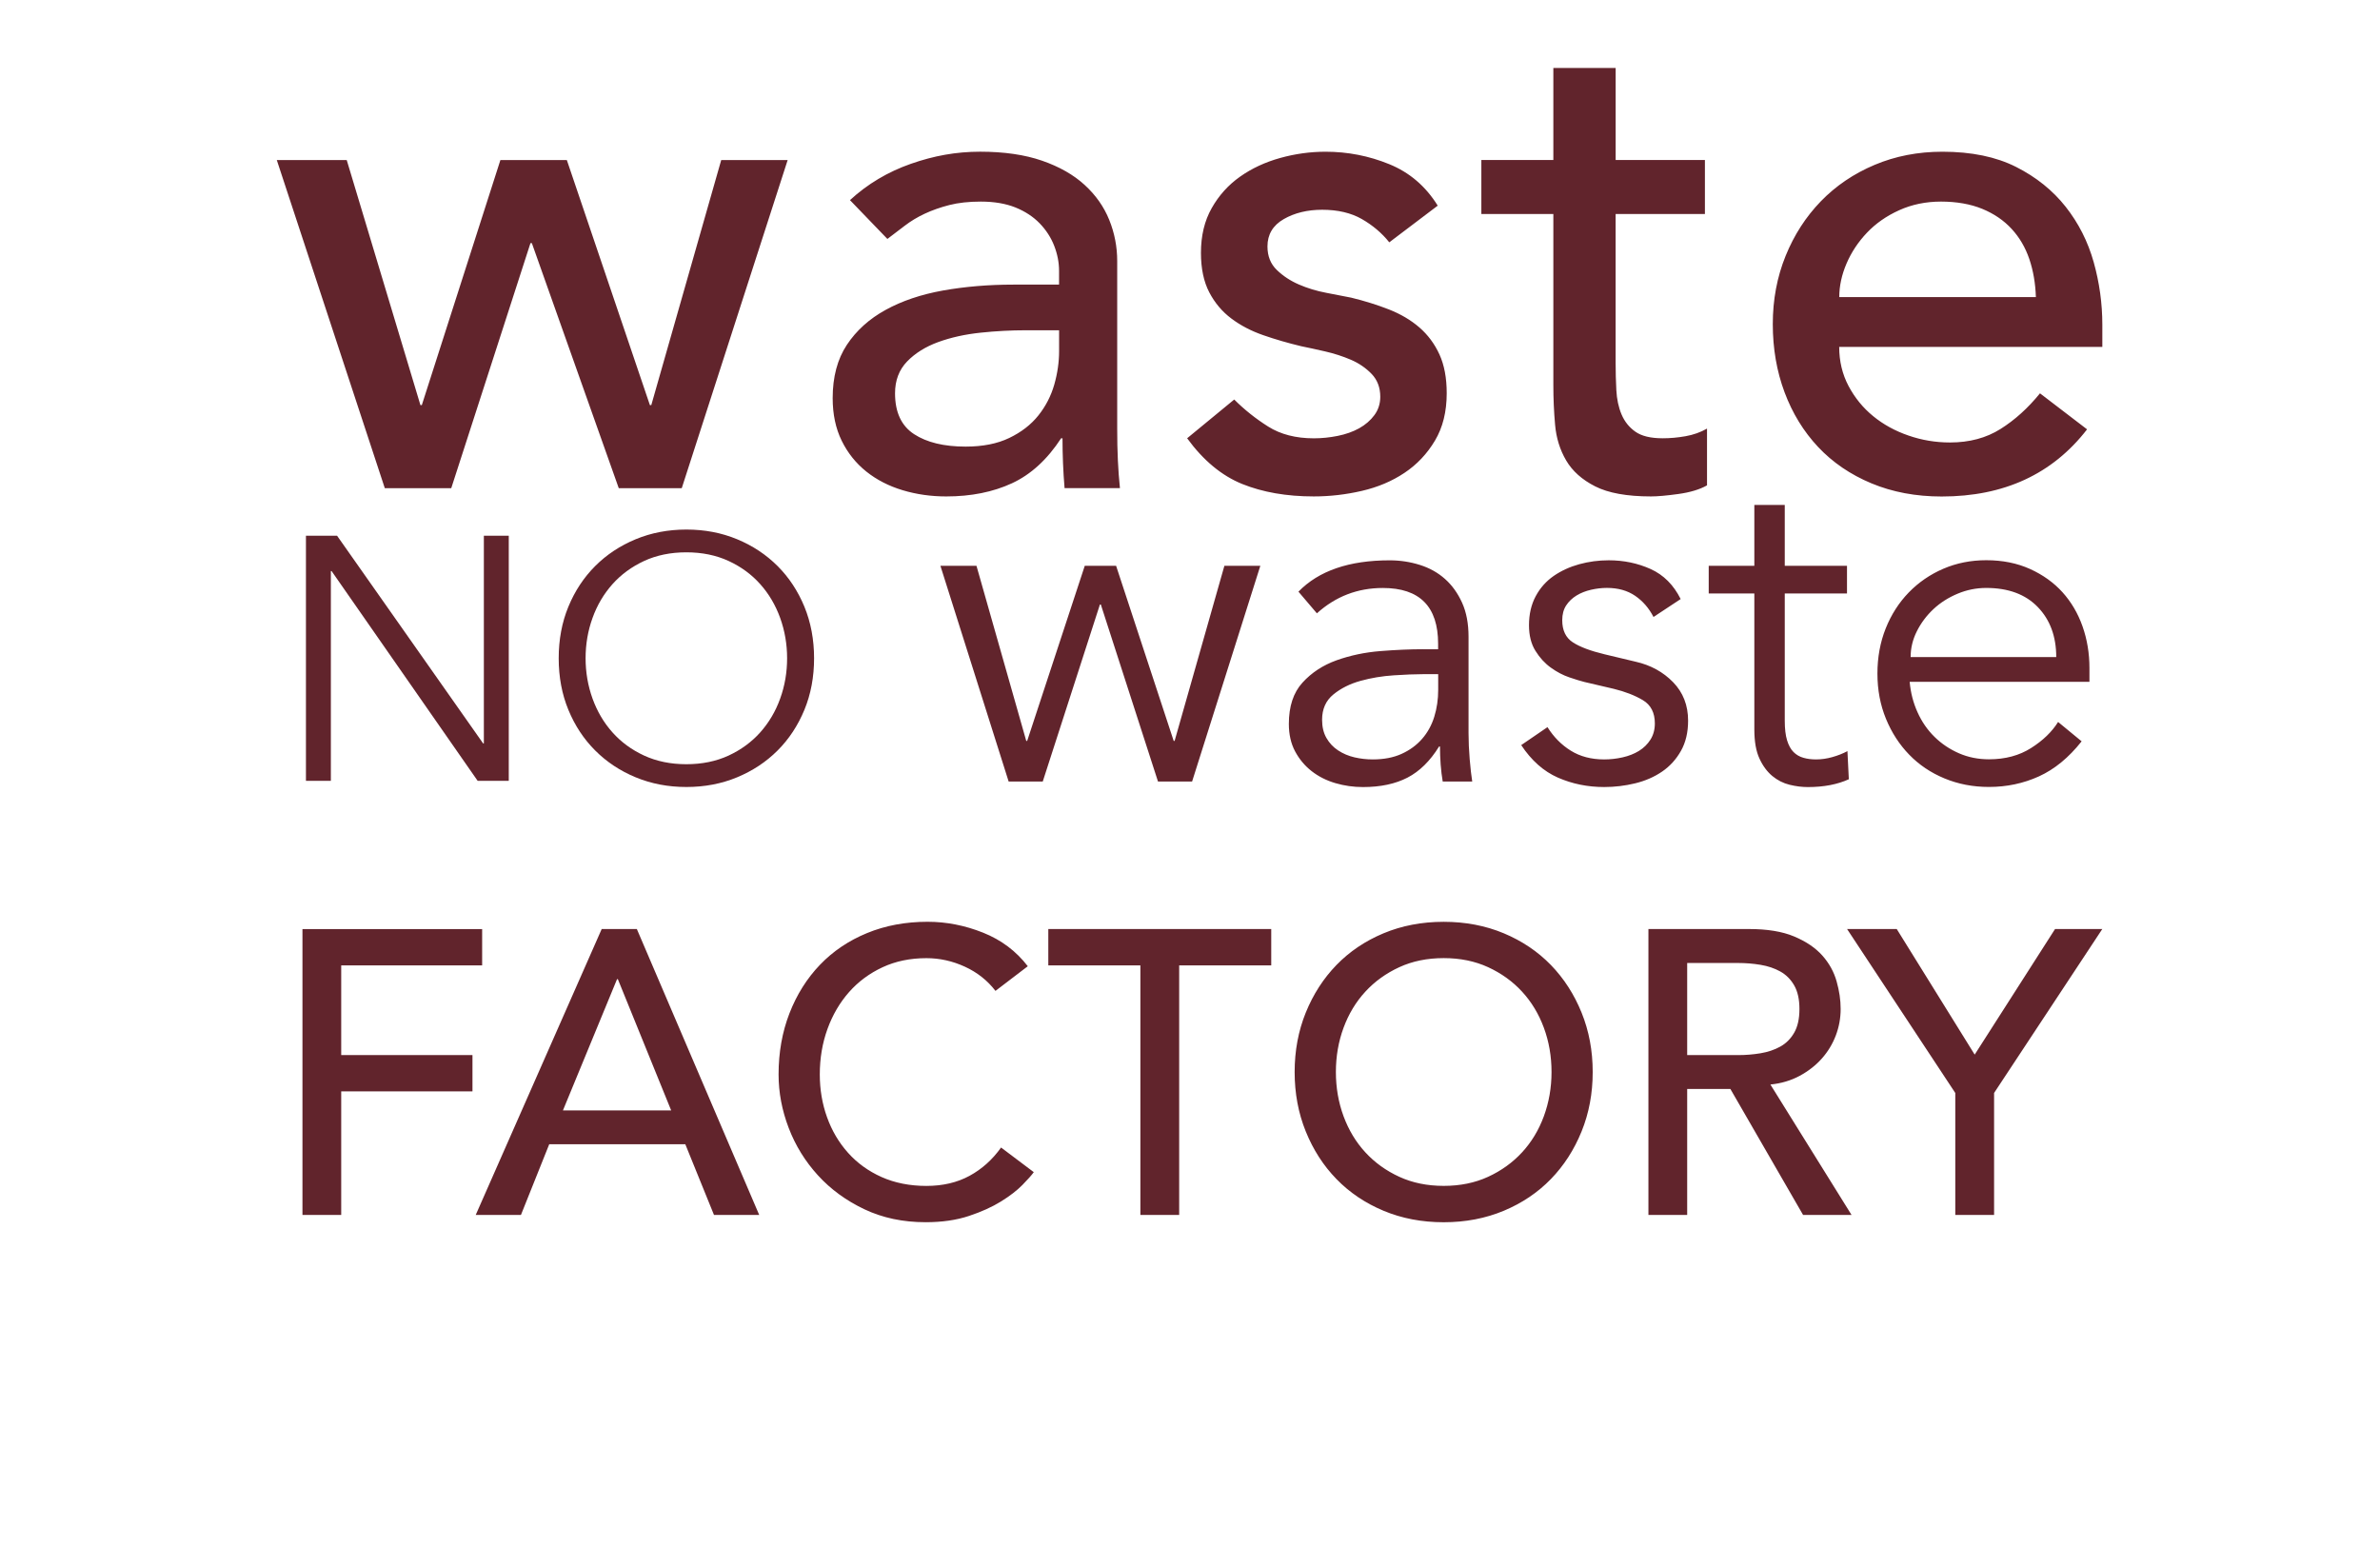
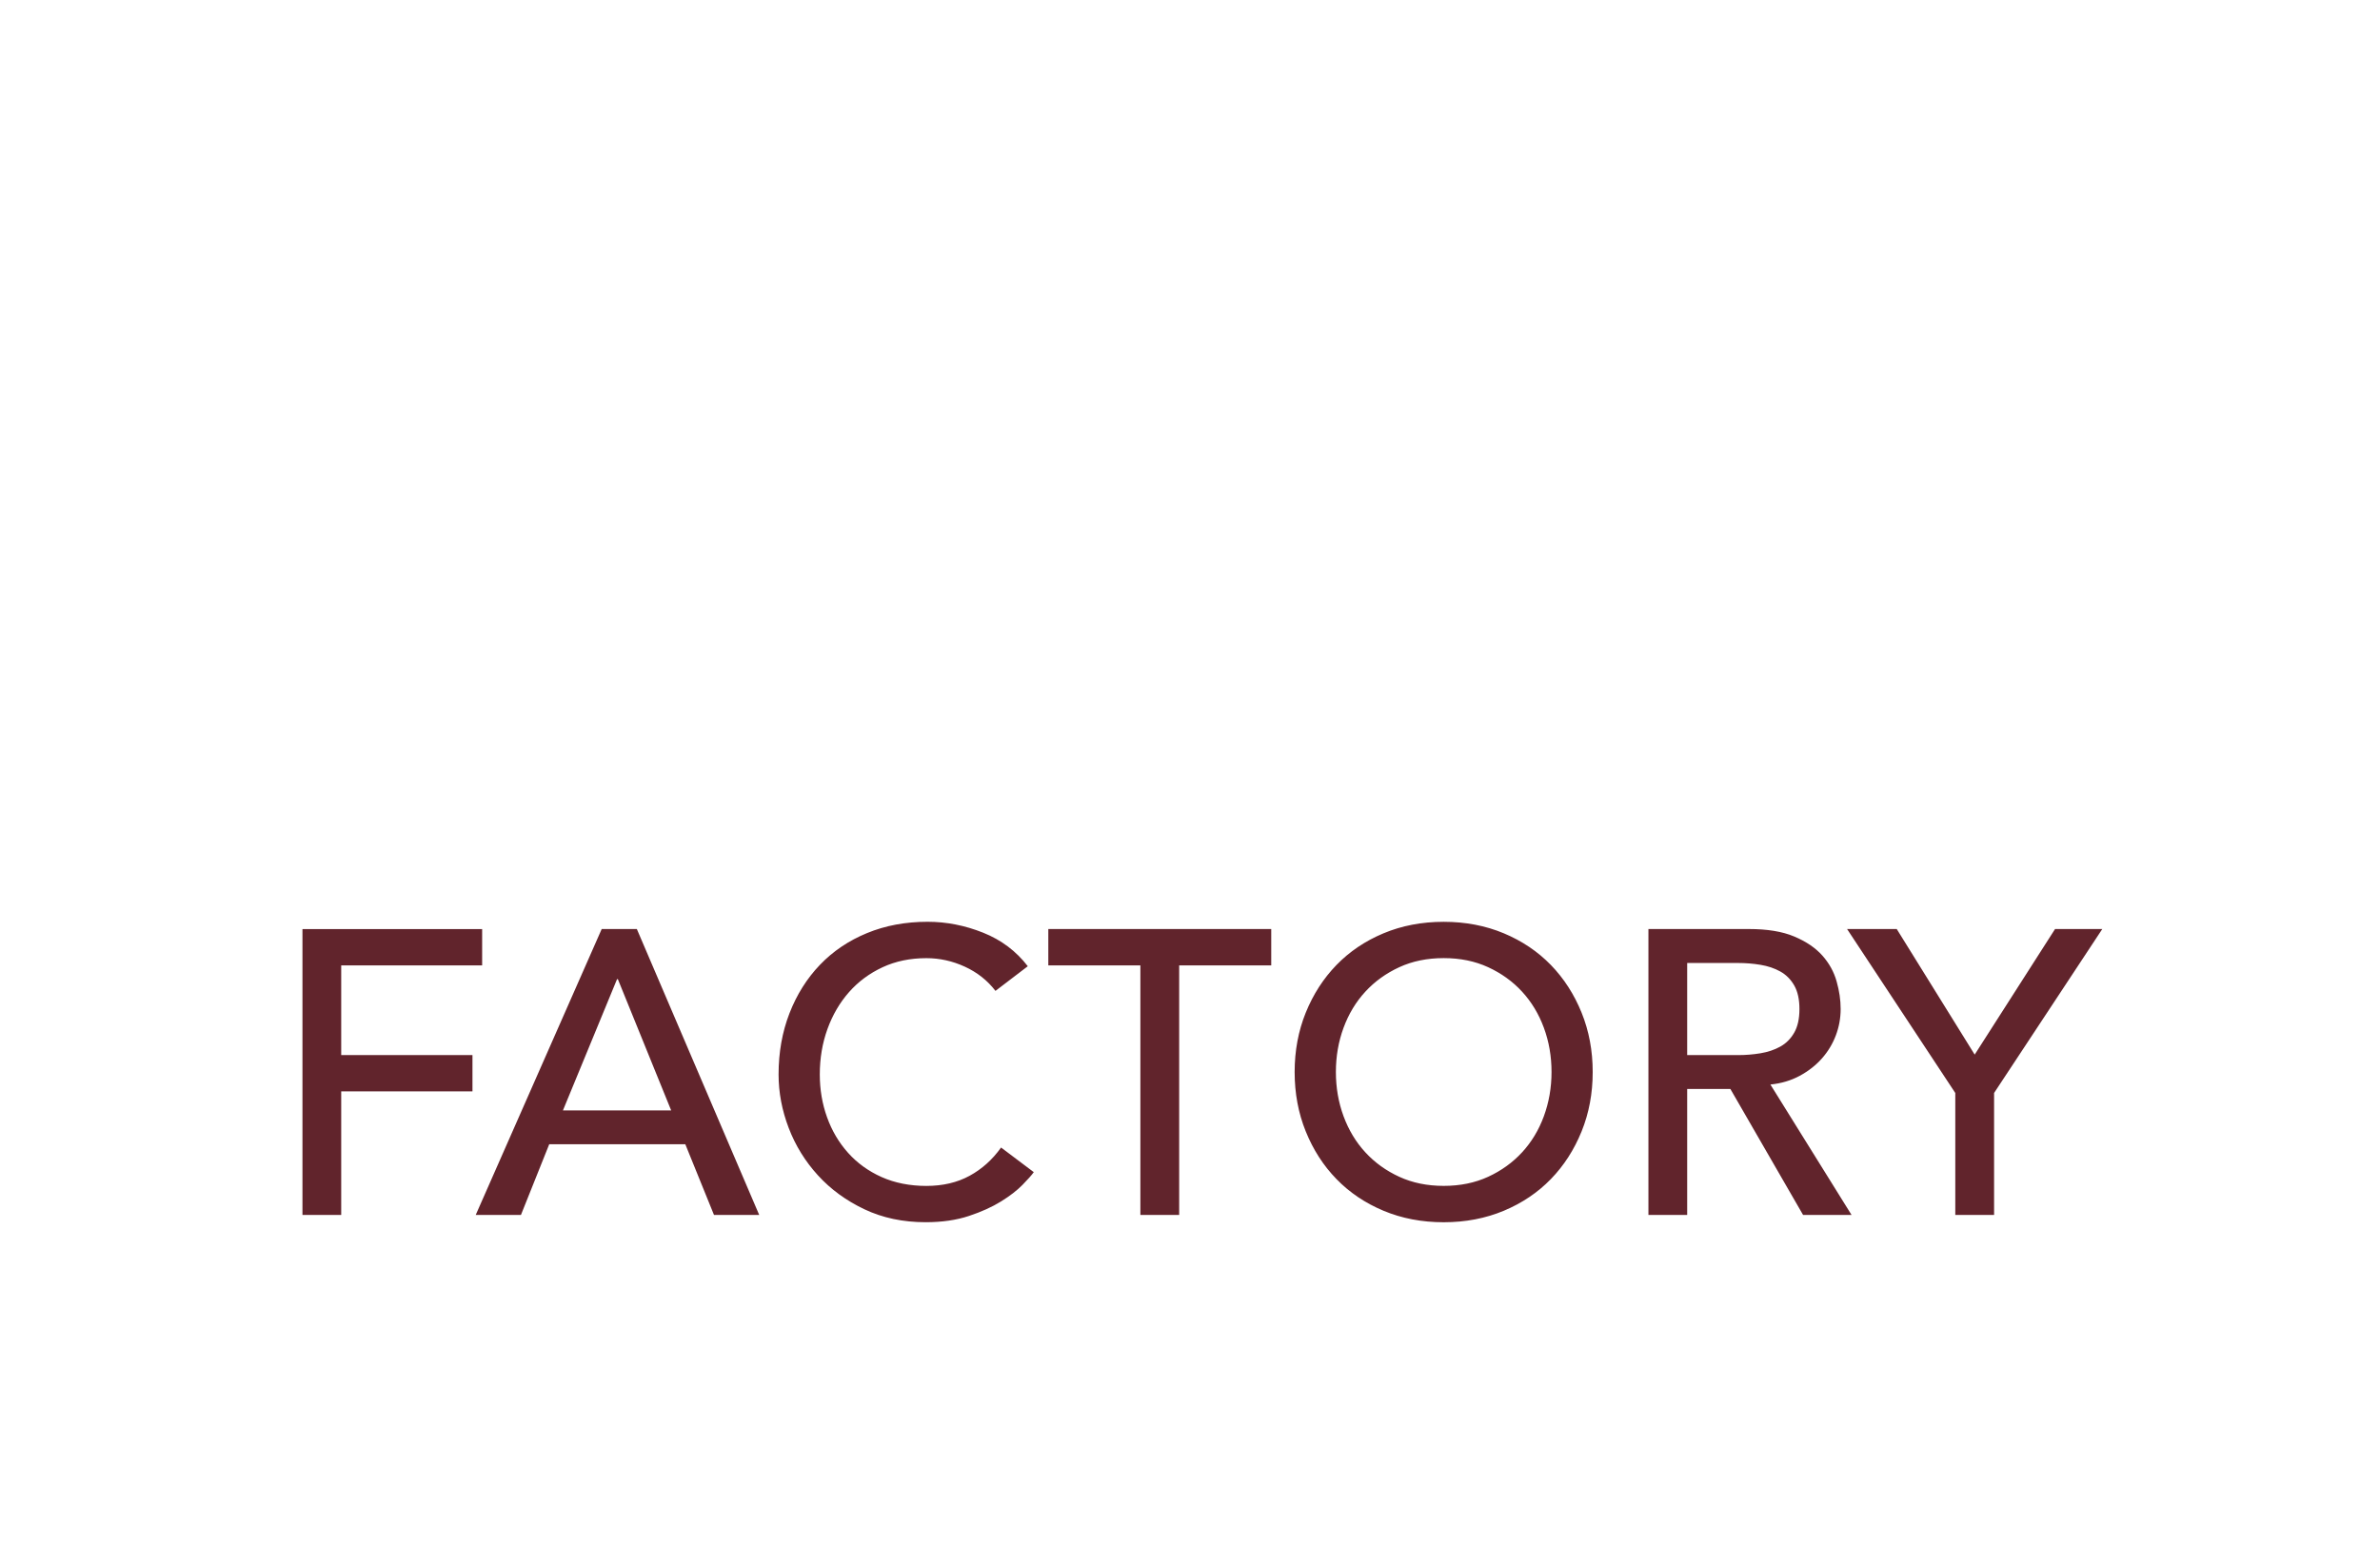
<svg xmlns="http://www.w3.org/2000/svg" id="Laag_1" data-name="Laag 1" viewBox="0 0 600 390">
-   <path d="M463.68,74.9c0-2.79.61-5.61,1.83-8.46,1.22-2.85,2.94-5.44,5.15-7.77,2.21-2.33,4.91-4.22,8.12-5.67,3.2-1.45,6.72-2.18,10.56-2.18s7.42.61,10.38,1.83c2.97,1.22,5.44,2.91,7.42,5.06,1.98,2.15,3.46,4.68,4.45,7.59.99,2.91,1.54,6.11,1.66,9.6h-49.57ZM530,87.46v-5.59c0-5.35-.73-10.62-2.18-15.79-1.46-5.18-3.81-9.83-7.07-13.96-3.26-4.13-7.42-7.47-12.48-10.03-5.06-2.56-11.26-3.84-18.59-3.84-6.17,0-11.87,1.11-17.1,3.32-5.24,2.21-9.75,5.27-13.53,9.16-3.78,3.9-6.75,8.49-8.9,13.79-2.15,5.3-3.23,11.03-3.23,17.19s.99,11.9,2.97,17.19c1.98,5.3,4.8,9.89,8.46,13.79,3.67,3.9,8.14,6.95,13.44,9.16,5.29,2.21,11.2,3.32,17.71,3.32,15.71,0,27.92-5.64,36.65-16.93l-11.87-9.08c-3.03,3.73-6.34,6.72-9.95,8.99-3.61,2.27-7.85,3.4-12.74,3.4-3.61,0-7.1-.58-10.47-1.75-3.38-1.16-6.34-2.79-8.9-4.89-2.56-2.09-4.62-4.62-6.2-7.59-1.57-2.97-2.36-6.25-2.36-9.86h66.32ZM429.82,40.34h-22.51v-23.21h-15.71v23.21h-18.15v13.61h18.15v43.11c0,3.38.14,6.72.44,10.03.29,3.32,1.22,6.31,2.79,8.99,1.57,2.68,4.01,4.86,7.33,6.54s8,2.53,14.05,2.53c1.63,0,3.93-.2,6.89-.61,2.97-.41,5.38-1.13,7.24-2.18v-14.31c-1.63.93-3.43,1.57-5.41,1.92-1.98.35-3.9.52-5.76.52-3.03,0-5.32-.55-6.89-1.66-1.57-1.1-2.73-2.56-3.49-4.36-.76-1.8-1.19-3.84-1.31-6.11-.12-2.27-.18-4.56-.18-6.89v-37.52h22.51v-13.61ZM362.46,51.86c-3.03-4.89-7.1-8.38-12.22-10.47-5.12-2.09-10.47-3.14-16.06-3.14-3.84,0-7.65.52-11.43,1.57-3.78,1.05-7.16,2.62-10.12,4.71-2.97,2.09-5.35,4.74-7.16,7.94-1.81,3.2-2.71,6.95-2.71,11.26,0,3.96.7,7.27,2.09,9.95,1.4,2.68,3.26,4.89,5.59,6.63,2.33,1.75,5,3.14,8.03,4.19,3.02,1.05,6.22,1.98,9.6,2.79,1.75.35,3.75.79,6.02,1.31,2.27.52,4.42,1.22,6.46,2.09,2.03.87,3.78,2.07,5.24,3.58,1.45,1.51,2.18,3.43,2.18,5.76,0,1.75-.5,3.29-1.48,4.62-.99,1.34-2.27,2.44-3.84,3.32-1.57.87-3.38,1.51-5.41,1.92-2.04.41-4.04.61-6.02.61-4.54,0-8.38-.99-11.52-2.97-3.14-1.98-5.99-4.25-8.55-6.81l-11.87,9.77c4.07,5.58,8.7,9.42,13.87,11.52,5.18,2.09,11.2,3.14,18.06,3.14,4.07,0,8.12-.47,12.13-1.4,4.01-.93,7.59-2.44,10.73-4.54,3.14-2.09,5.7-4.8,7.68-8.12,1.98-3.32,2.97-7.3,2.97-11.96,0-3.84-.61-7.1-1.83-9.77-1.22-2.67-2.91-4.94-5.06-6.81-2.15-1.86-4.71-3.37-7.68-4.54-2.97-1.16-6.14-2.15-9.51-2.97-1.75-.35-3.84-.75-6.28-1.22-2.44-.46-4.74-1.16-6.89-2.09-2.15-.93-4.01-2.15-5.58-3.67-1.57-1.51-2.36-3.49-2.36-5.93,0-3.02,1.37-5.32,4.1-6.89,2.73-1.57,5.96-2.36,9.69-2.36,3.95,0,7.3.79,10.03,2.36,2.73,1.57,5.03,3.52,6.89,5.85l12.22-9.25ZM267,83.27v5.24c0,2.79-.41,5.61-1.22,8.46-.82,2.85-2.15,5.44-4.01,7.77-1.86,2.33-4.31,4.22-7.33,5.67-3.03,1.46-6.69,2.18-11,2.18-5.47,0-9.8-1.05-13-3.14-3.2-2.09-4.8-5.52-4.8-10.3,0-3.26,1.02-5.93,3.05-8.03,2.03-2.09,4.65-3.72,7.85-4.89,3.2-1.16,6.75-1.95,10.65-2.36,3.9-.41,7.71-.61,11.43-.61h8.38ZM223.71,60.24c1.4-1.05,2.85-2.15,4.36-3.32,1.51-1.16,3.2-2.18,5.06-3.05,1.86-.87,3.93-1.6,6.2-2.18,2.27-.58,4.91-.87,7.94-.87,3.37,0,6.28.5,8.73,1.48,2.44.99,4.48,2.33,6.11,4.01,1.63,1.69,2.85,3.58,3.66,5.67.81,2.09,1.22,4.19,1.22,6.28v3.49h-11.52c-6.28,0-12.19.5-17.71,1.48-5.53.99-10.36,2.62-14.49,4.89-4.13,2.27-7.39,5.21-9.77,8.81-2.39,3.61-3.58,8.09-3.58,13.44,0,4.07.76,7.65,2.27,10.73,1.51,3.08,3.58,5.67,6.2,7.77,2.62,2.09,5.67,3.66,9.16,4.71,3.49,1.05,7.16,1.57,10.99,1.57,6.28,0,11.81-1.11,16.58-3.32,4.77-2.21,8.9-5.99,12.39-11.34h.35c0,4.19.17,8.38.52,12.57h13.96c-.23-2.21-.41-4.54-.52-6.98-.12-2.44-.17-5.12-.17-8.03v-42.24c0-3.6-.67-7.07-2.01-10.38-1.34-3.32-3.4-6.25-6.2-8.81-2.79-2.56-6.37-4.6-10.73-6.11-4.36-1.51-9.57-2.27-15.62-2.27s-11.64,1.02-17.45,3.05c-5.82,2.04-10.94,5.09-15.36,9.16l9.42,9.77ZM97.01,123.07h16.75l19.97-61.78h.35l21.91,61.78h15.88l26.7-82.72h-16.75l-17.63,61.78h-.35l-20.94-61.78h-16.75l-19.81,61.78h-.35l-18.58-61.78h-17.63l27.23,82.72Z" fill="#61242c" />
-   <path d="M202.79,152.95c-1.63-3.95-3.88-7.37-6.76-10.25-2.88-2.88-6.28-5.13-10.21-6.76-3.93-1.63-8.19-2.44-12.78-2.44s-8.86.82-12.78,2.44c-3.93,1.63-7.33,3.88-10.21,6.76-2.88,2.88-5.13,6.3-6.76,10.25-1.63,3.96-2.44,8.29-2.44,13s.81,9.05,2.44,13c1.63,3.96,3.88,7.37,6.76,10.25,2.88,2.88,6.28,5.14,10.21,6.76,3.93,1.63,8.19,2.44,12.78,2.44s8.86-.81,12.78-2.44c3.93-1.63,7.33-3.88,10.21-6.76s5.13-6.3,6.76-10.25c1.63-3.96,2.44-8.29,2.44-13s-.82-9.05-2.44-13M196.68,176.12c-1.16,3.23-2.84,6.06-5.02,8.51-2.18,2.44-4.84,4.39-7.98,5.85-3.14,1.45-6.69,2.18-10.65,2.18s-7.5-.73-10.65-2.18c-3.14-1.45-5.8-3.4-7.98-5.85-2.18-2.44-3.85-5.28-5.02-8.51-1.16-3.23-1.75-6.62-1.75-10.17s.58-6.94,1.75-10.17c1.16-3.23,2.84-6.06,5.02-8.51,2.18-2.44,4.84-4.39,7.98-5.85,3.14-1.45,6.69-2.18,10.65-2.18s7.51.73,10.65,2.18c3.14,1.45,5.8,3.4,7.98,5.85,2.18,2.44,3.85,5.28,5.02,8.51,1.16,3.23,1.75,6.62,1.75,10.17s-.58,6.94-1.75,10.17M84.98,135.06h-7.85v61.78h6.28v-52.88h.18l36.82,52.88h7.85v-61.78h-6.28v52.36h-.18l-36.82-52.36Z" fill="#61242c" />
-   <path d="M526.75,171.92v-3.49c0-3.72-.58-7.22-1.74-10.52-1.16-3.29-2.85-6.16-5.05-8.6-2.21-2.44-4.94-4.4-8.19-5.87-3.25-1.47-6.93-2.21-11.04-2.21-3.87,0-7.48.72-10.81,2.15-3.33,1.43-6.24,3.43-8.72,5.98-2.48,2.56-4.42,5.58-5.81,9.06-1.39,3.49-2.09,7.28-2.09,11.39s.72,7.9,2.15,11.39c1.43,3.49,3.39,6.51,5.87,9.06,2.48,2.56,5.44,4.55,8.89,5.98,3.45,1.43,7.18,2.15,11.21,2.15,4.49,0,8.69-.89,12.61-2.67,3.91-1.78,7.5-4.72,10.75-8.83l-5.93-4.88c-1.55,2.48-3.82,4.67-6.8,6.56-2.98,1.9-6.53,2.85-10.63,2.85-2.71,0-5.23-.5-7.55-1.51-2.32-1.01-4.38-2.38-6.16-4.13-1.78-1.74-3.22-3.81-4.3-6.22-1.09-2.4-1.74-4.96-1.98-7.67h45.32ZM481.67,165.65c0-2.25.52-4.42,1.57-6.51,1.05-2.09,2.44-3.95,4.18-5.58s3.78-2.92,6.1-3.89c2.32-.97,4.72-1.45,7.2-1.45,5.58,0,9.91,1.61,13.01,4.82,3.1,3.21,4.65,7.42,4.65,12.61h-36.72ZM465.63,142.64h-15.69v-15.34h-7.67v15.34h-11.5v6.97h11.5v34.28c0,3.02.42,5.46,1.28,7.32.85,1.86,1.94,3.33,3.25,4.42,1.32,1.09,2.77,1.82,4.36,2.21,1.59.39,3.12.58,4.59.58,4.03,0,7.47-.66,10.34-1.97l-.35-7.09c-1.16.62-2.44,1.12-3.83,1.51-1.39.39-2.75.58-4.07.58-1.16,0-2.23-.13-3.19-.41-.97-.27-1.8-.75-2.5-1.45s-1.24-1.69-1.63-2.96c-.39-1.28-.58-2.92-.58-4.94v-32.07h15.69v-6.97ZM423.69,151.01c-1.78-3.56-4.3-6.08-7.55-7.55-3.25-1.47-6.78-2.21-10.57-2.21-2.56,0-5.04.33-7.44.99-2.4.66-4.55,1.65-6.45,2.96-1.9,1.32-3.41,3.02-4.53,5.11-1.12,2.09-1.69,4.53-1.69,7.32,0,2.56.54,4.71,1.63,6.45,1.08,1.74,2.38,3.16,3.89,4.24,1.51,1.09,3.06,1.9,4.65,2.44,1.59.54,2.85.93,3.78,1.16l7.44,1.74c2.86.7,5.3,1.65,7.32,2.85,2.01,1.2,3.02,3.16,3.02,5.87,0,1.55-.37,2.9-1.1,4.07-.74,1.16-1.7,2.11-2.9,2.85-1.2.74-2.58,1.28-4.13,1.63-1.55.35-3.1.52-4.65.52-3.25,0-6.06-.74-8.42-2.21-2.36-1.47-4.32-3.45-5.87-5.93l-6.62,4.53c2.56,3.87,5.64,6.61,9.24,8.19s7.49,2.38,11.68,2.38c2.63,0,5.23-.31,7.79-.93,2.56-.62,4.82-1.61,6.8-2.96,1.98-1.35,3.56-3.1,4.76-5.23,1.2-2.13,1.8-4.67,1.8-7.61,0-3.87-1.26-7.11-3.78-9.7-2.52-2.59-5.68-4.32-9.47-5.17l-7.79-1.86c-3.56-.85-6.24-1.86-8.02-3.02-1.78-1.16-2.67-3.02-2.67-5.58,0-1.47.33-2.71.99-3.72.66-1.01,1.53-1.84,2.61-2.5,1.08-.66,2.3-1.14,3.66-1.45,1.35-.31,2.69-.47,4.01-.47,2.79,0,5.15.66,7.09,1.98,1.94,1.32,3.49,3.1,4.65,5.35l6.86-4.53ZM358.74,163.67c-3.25,0-6.84.16-10.75.47-3.91.31-7.59,1.09-11.04,2.32-3.45,1.24-6.31,3.12-8.6,5.64-2.29,2.52-3.43,5.98-3.43,10.4,0,2.63.52,4.94,1.57,6.91,1.05,1.97,2.44,3.64,4.18,5,1.74,1.36,3.74,2.36,5.98,3.02,2.25.66,4.57.99,6.97.99,4.42,0,8.15-.8,11.21-2.38,3.06-1.59,5.71-4.2,7.96-7.84h.23c0,1.47.06,2.98.17,4.53.12,1.55.29,2.98.52,4.3h7.44c-.23-1.47-.45-3.35-.64-5.64-.19-2.28-.29-4.47-.29-6.56v-24.29c0-3.33-.54-6.2-1.63-8.6-1.09-2.4-2.52-4.4-4.3-5.98-1.78-1.59-3.89-2.77-6.33-3.54-2.44-.77-4.98-1.16-7.61-1.16-10.23,0-17.89,2.63-23.01,7.9l4.65,5.46c4.72-4.26,10.26-6.39,16.62-6.39,9.3,0,13.94,4.69,13.94,14.06v1.39h-3.83ZM362.57,169.95v3.95c0,2.4-.33,4.67-.99,6.8-.66,2.13-1.69,3.99-3.08,5.58-1.39,1.59-3.12,2.85-5.17,3.78-2.05.93-4.47,1.39-7.26,1.39-1.55,0-3.08-.17-4.59-.52-1.51-.35-2.89-.93-4.12-1.74-1.24-.81-2.23-1.86-2.96-3.14-.74-1.28-1.1-2.81-1.1-4.59,0-2.71.95-4.84,2.85-6.39,1.9-1.55,4.18-2.69,6.86-3.43,2.67-.74,5.46-1.2,8.37-1.39,2.9-.19,5.33-.29,7.26-.29h3.95ZM237.08,142.64l17.2,54.38h8.6l14.41-44.62h.23l14.41,44.62h8.6l17.2-54.38h-9.06l-12.55,44.15h-.23l-14.52-44.15h-7.9l-14.52,44.15h-.23l-12.55-44.15h-9.06Z" fill="#61242c" />
  <path d="M492.94,306.29h9.77v-30.75l27.28-41.33h-11.91l-20.26,31.66-19.65-31.66h-12.52l27.28,41.33v30.75ZM425.34,242.77h12.83c1.9,0,3.78.15,5.65.46,1.87.31,3.53.87,4.99,1.68,1.46.81,2.63,1.98,3.51,3.51.88,1.53,1.32,3.51,1.32,5.96s-.44,4.43-1.32,5.96c-.88,1.53-2.05,2.7-3.51,3.51-1.46.81-3.12,1.37-4.99,1.68-1.87.31-3.75.46-5.65.46h-12.83v-23.21ZM415.57,306.29h9.77v-31.76h10.89l18.33,31.76h12.22l-20.46-32.88c2.71-.27,5.17-1,7.38-2.19,2.2-1.19,4.07-2.65,5.6-4.38,1.53-1.73,2.7-3.67,3.51-5.8.81-2.14,1.22-4.36,1.22-6.67s-.34-4.56-1.02-6.97c-.68-2.41-1.88-4.58-3.61-6.52s-4.09-3.53-7.08-4.79c-2.99-1.26-6.79-1.88-11.4-1.88h-25.35v72.08ZM352.76,296.67c-3.33-1.53-6.18-3.58-8.55-6.16-2.38-2.58-4.21-5.62-5.5-9.11-1.29-3.5-1.93-7.21-1.93-11.15s.64-7.65,1.93-11.15c1.29-3.5,3.12-6.53,5.5-9.11,2.37-2.58,5.23-4.63,8.55-6.16,3.32-1.53,7.06-2.29,11.2-2.29s7.87.76,11.2,2.29c3.32,1.53,6.18,3.58,8.55,6.16,2.38,2.58,4.21,5.62,5.5,9.11,1.29,3.5,1.93,7.21,1.93,11.15s-.65,7.65-1.93,11.15c-1.29,3.5-3.12,6.53-5.5,9.11-2.38,2.58-5.23,4.63-8.55,6.16-3.33,1.53-7.06,2.29-11.2,2.29s-7.87-.76-11.2-2.29M379.12,305.23c4.61-1.93,8.57-4.6,11.86-7.99,3.29-3.39,5.87-7.4,7.74-12.01,1.87-4.61,2.8-9.6,2.8-14.97s-.93-10.35-2.8-14.97c-1.87-4.61-4.45-8.62-7.74-12.01-3.29-3.39-7.25-6.06-11.86-7.99-4.62-1.93-9.67-2.9-15.17-2.9s-10.55.97-15.17,2.9c-4.62,1.93-8.57,4.6-11.86,7.99-3.29,3.39-5.87,7.4-7.74,12.01-1.87,4.62-2.8,9.6-2.8,14.97s.93,10.35,2.8,14.97c1.87,4.62,4.44,8.62,7.74,12.01,3.29,3.39,7.24,6.06,11.86,7.99,4.61,1.93,9.67,2.9,15.17,2.9s10.55-.97,15.17-2.9M287.5,306.29h9.77v-62.92h23.21v-9.16h-56.2v9.16h23.21v62.92ZM259.1,243.58c-2.92-3.8-6.67-6.62-11.25-8.45-4.58-1.83-9.25-2.75-14-2.75-5.57,0-10.66.95-15.27,2.85-4.62,1.9-8.57,4.56-11.86,7.99-3.29,3.43-5.85,7.5-7.69,12.22-1.83,4.72-2.75,9.86-2.75,15.42,0,4.55.85,9.05,2.55,13.49,1.7,4.45,4.16,8.43,7.38,11.96,3.22,3.53,7.13,6.38,11.71,8.55,4.58,2.17,9.72,3.26,15.42,3.26,4.14,0,7.79-.53,10.94-1.58,3.16-1.05,5.85-2.27,8.09-3.66,2.24-1.39,4.04-2.78,5.4-4.17,1.36-1.39,2.31-2.46,2.85-3.21l-8.25-6.21c-2.17,3.05-4.82,5.43-7.94,7.13-3.12,1.7-6.75,2.55-10.89,2.55s-7.98-.75-11.3-2.24c-3.33-1.49-6.14-3.53-8.45-6.11-2.31-2.58-4.07-5.56-5.29-8.96-1.22-3.39-1.83-6.99-1.83-10.79,0-4.07.64-7.89,1.93-11.45,1.29-3.56,3.11-6.67,5.45-9.32,2.34-2.65,5.16-4.73,8.45-6.26,3.29-1.53,6.97-2.29,11.05-2.29,3.32,0,6.55.71,9.67,2.14,3.12,1.43,5.7,3.46,7.74,6.11l8.14-6.21ZM141.92,279.93l13.64-33.09h.2l13.44,33.09h-27.28ZM119.93,306.29h11.4l7.13-17.82h34.31l7.23,17.82h11.4l-30.85-72.08h-8.86l-31.76,72.08ZM76.25,306.29h9.77v-31.15h33.09v-9.16h-33.09v-22.6h35.53v-9.16h-45.3v72.08Z" fill="#61242c" />
</svg>